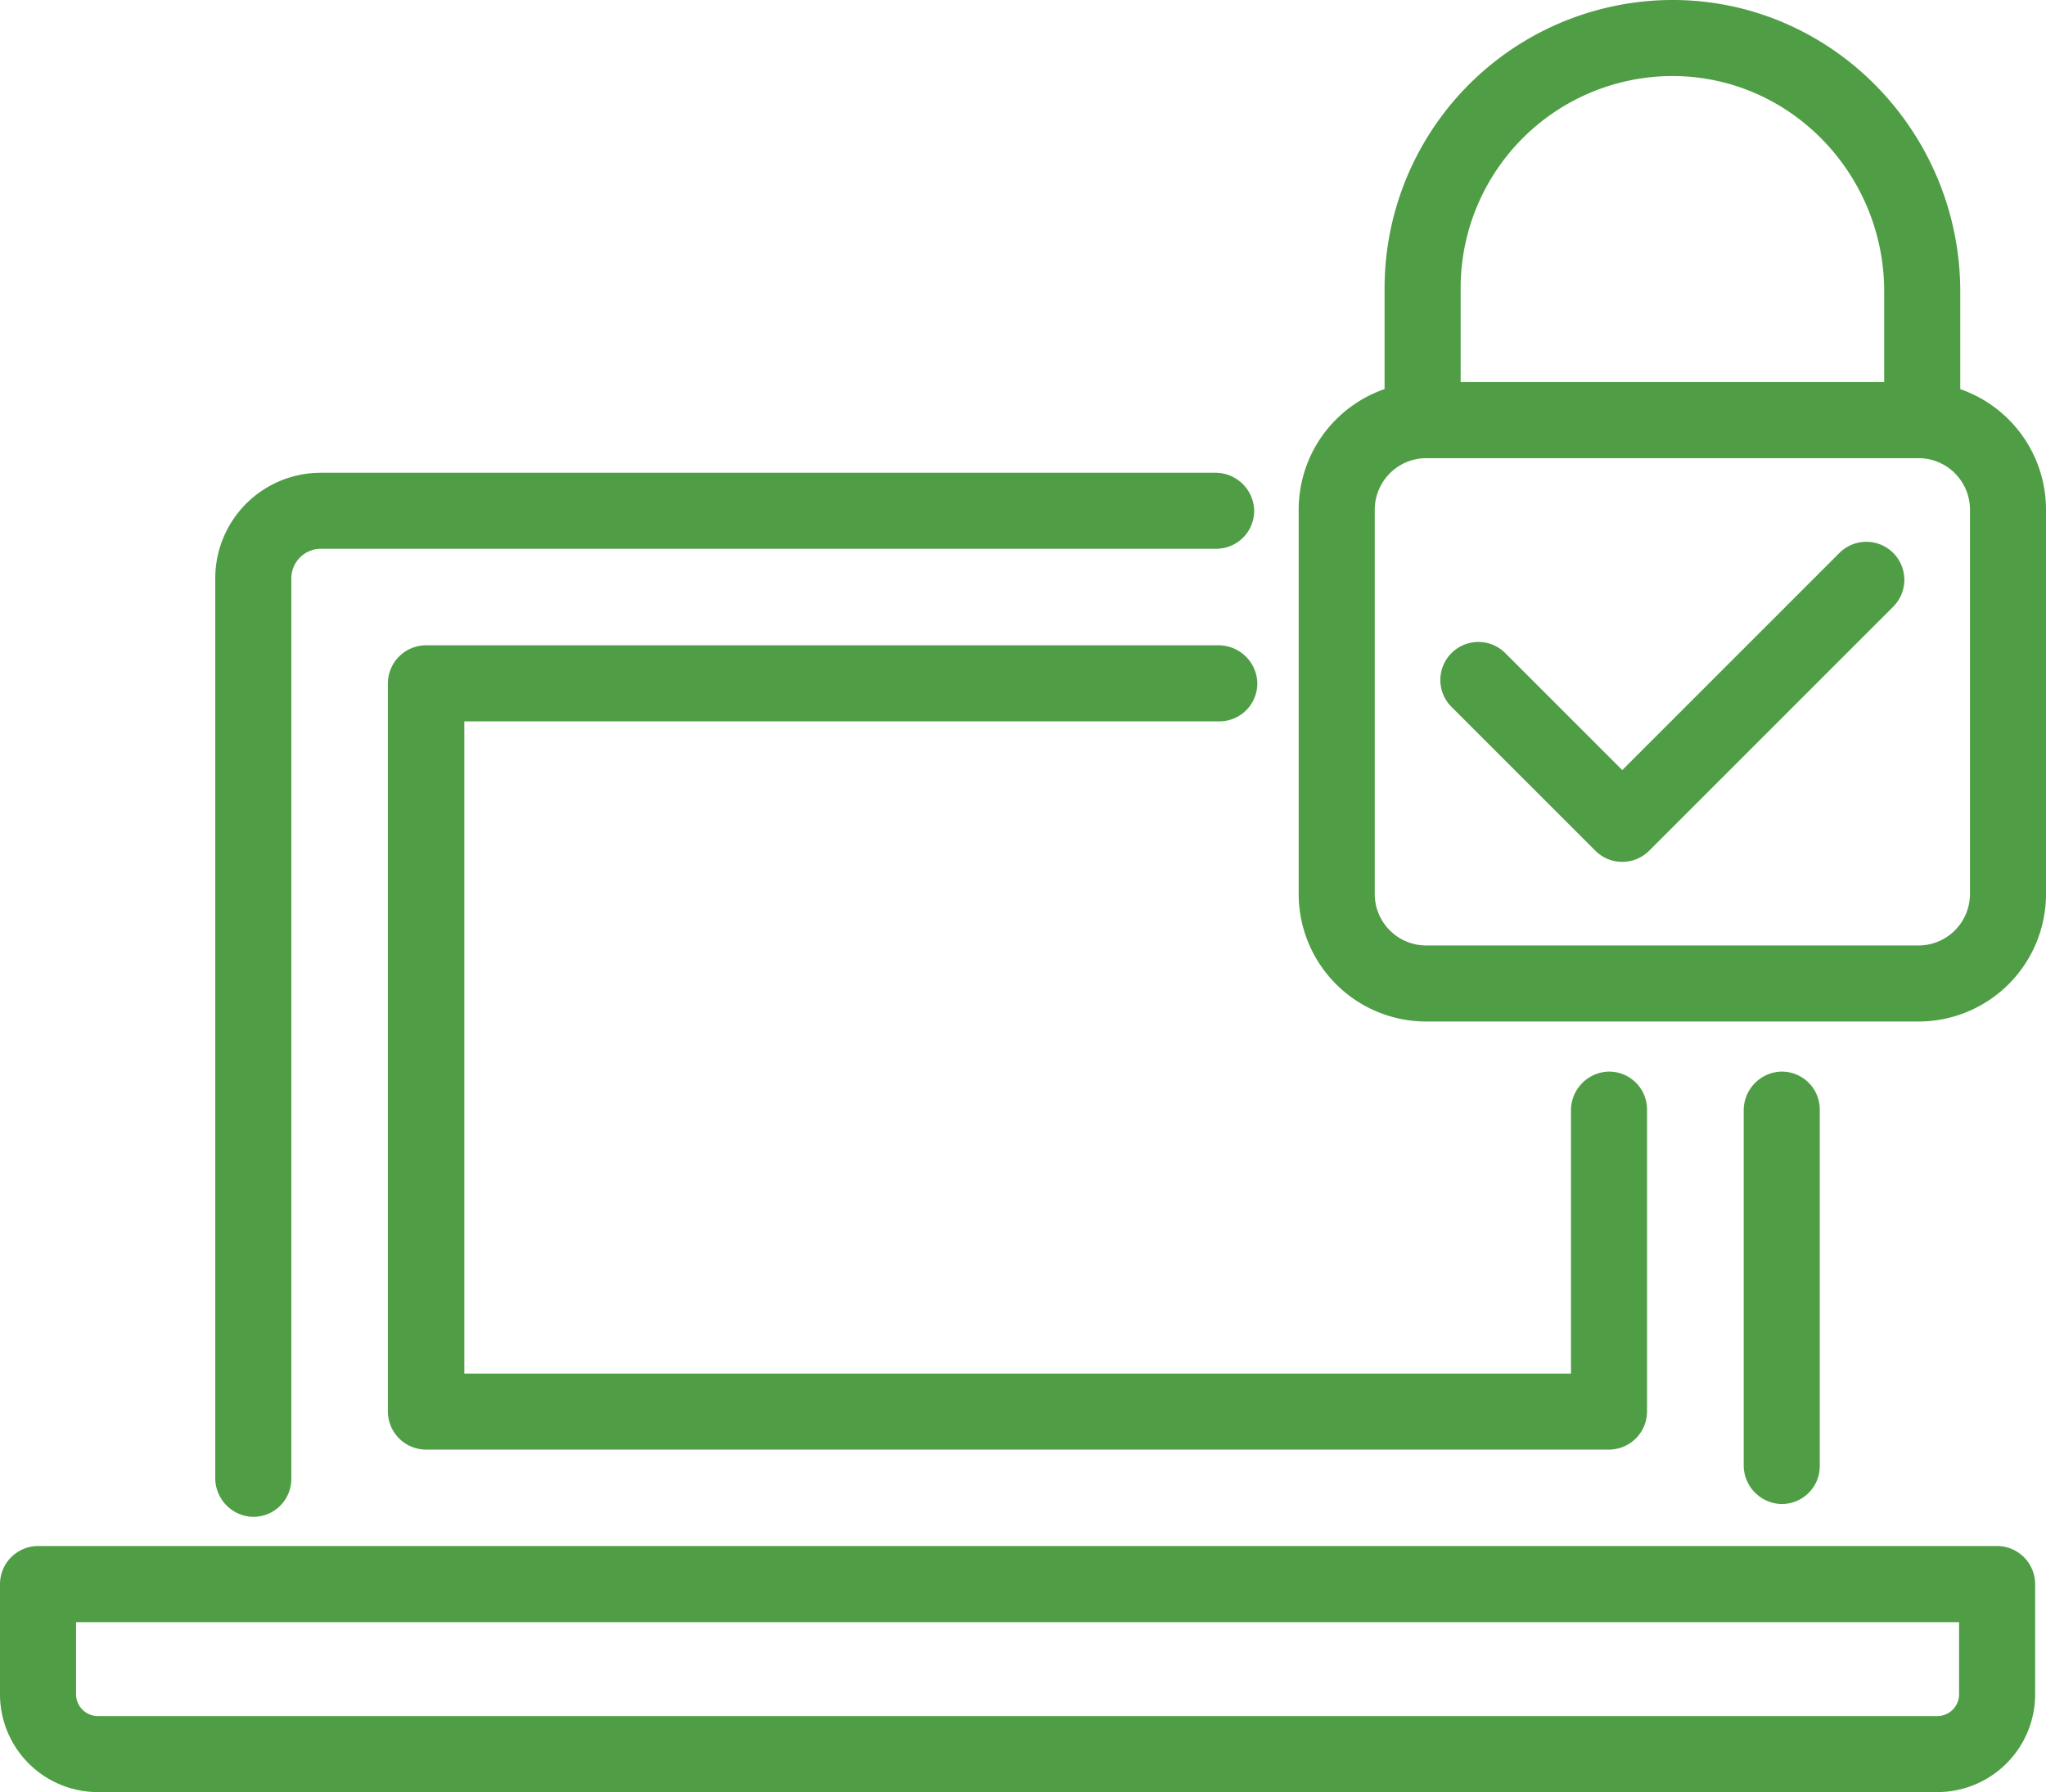
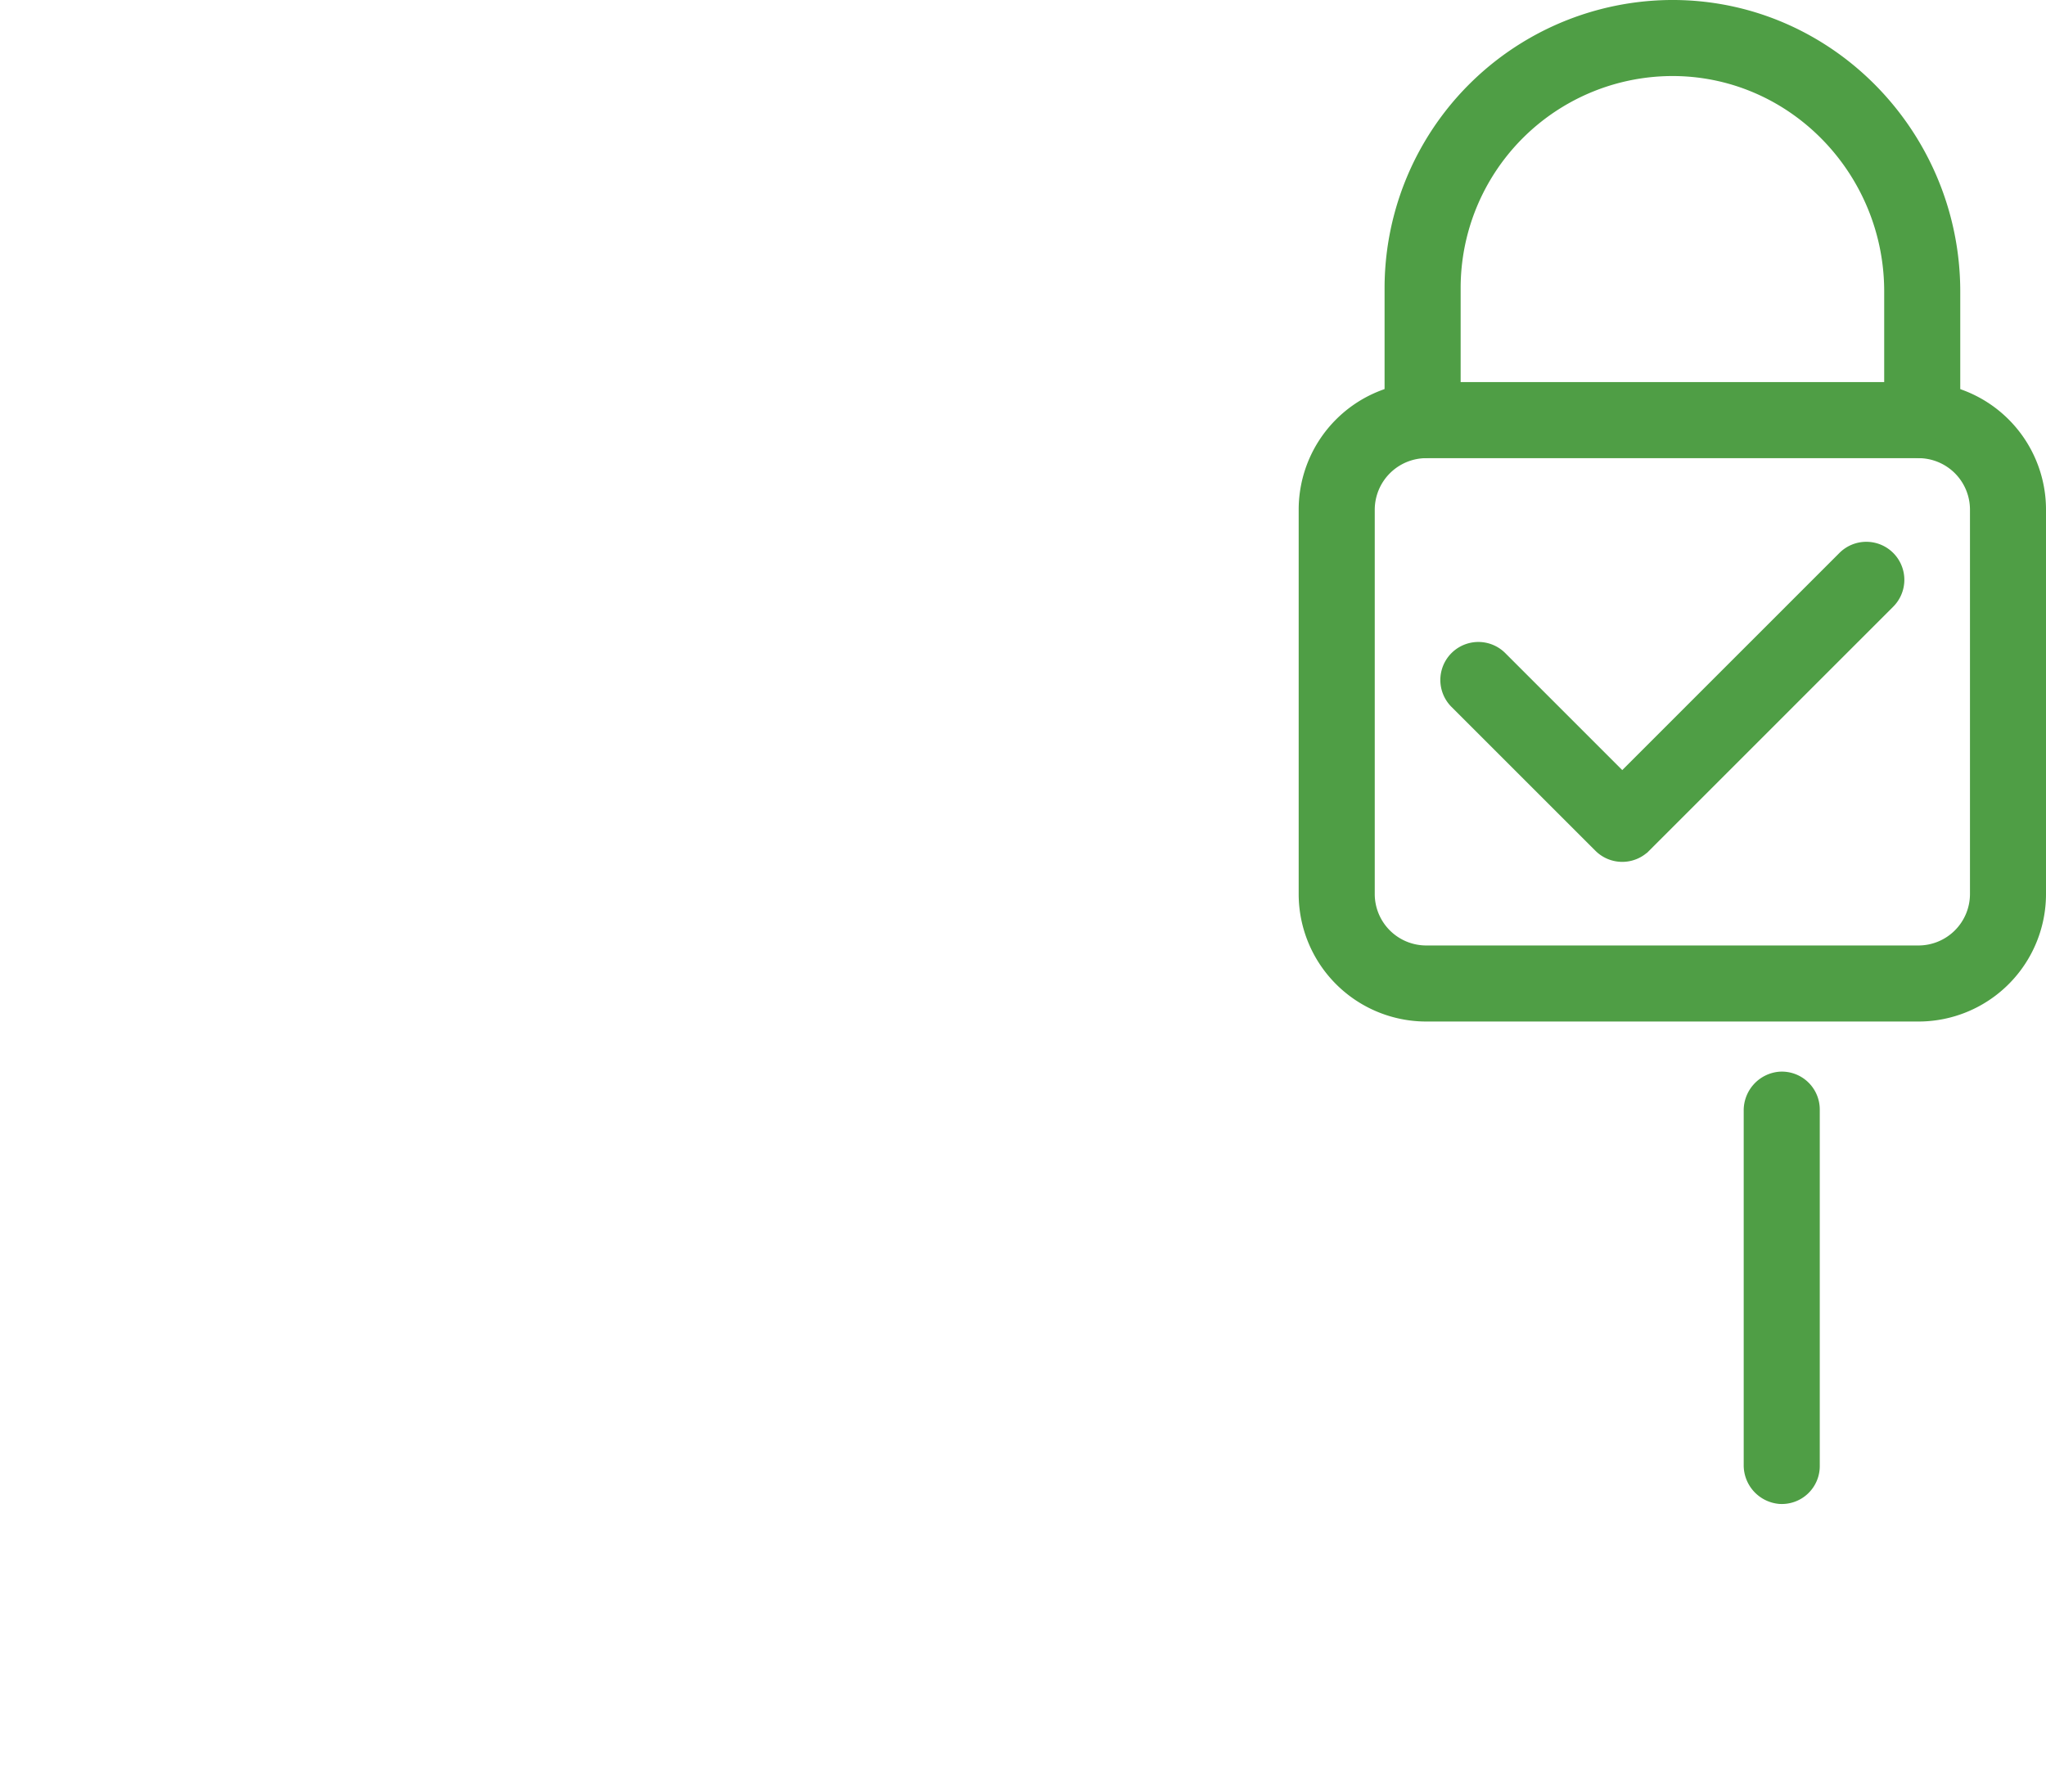
<svg xmlns="http://www.w3.org/2000/svg" viewBox="0 0 539.29 472.44">
  <defs>
    <style>.cls-1{fill:#4f9e45;stroke:#4f9e45;stroke-miterlimit:10;stroke-width:4px;}</style>
  </defs>
  <g id="Layer_2" data-name="Layer 2">
    <g id="Layer_1-2" data-name="Layer 1">
      <path class="cls-1" d="M469.15,394.48a8.23,8.23,0,0,1-7.54-8.32V292.84a8.23,8.23,0,0,1,7.54-8.32,8,8,0,0,1,8.51,8v93.94A8,8,0,0,1,469.15,394.48Z" />
-       <path class="cls-1" d="M66.28,397.86a8.23,8.23,0,0,1-7.54-8.32V152.45a25.82,25.82,0,0,1,25.82-25.82H320.24a8.23,8.23,0,0,1,8.32,7.53,8,8,0,0,1-8,8.51h-236a9.81,9.81,0,0,0-9.77,9.78v237.4A8,8,0,0,1,66.28,397.86Z" />
-       <path class="cls-1" d="M424.1,380.15H112.31a8.07,8.07,0,0,1-8.07-8.07V180.19a8.07,8.07,0,0,1,8.07-8.07H321.07a8.24,8.24,0,0,1,8.32,7.54,8,8,0,0,1-8,8.51h-201a0,0,0,0,0,0,0V364.06a0,0,0,0,0,0,.05H416.08a0,0,0,0,0,0-.05V292.84a8.24,8.24,0,0,1,7.54-8.32,8,8,0,0,1,8.51,8v79.56A8.06,8.06,0,0,1,424.1,380.15Z" />
-       <path class="cls-1" d="M510.64,470.44H25.8A23.8,23.8,0,0,1,2,446.64v-29a8.07,8.07,0,0,1,8.07-8.07H526.36a8.07,8.07,0,0,1,8.07,8.07v29A23.79,23.79,0,0,1,510.64,470.44ZM18.05,425.69v20.95a7.76,7.76,0,0,0,7.75,7.76H510.64a7.74,7.74,0,0,0,7.74-7.75v-21a0,0,0,0,0,0,0H18.09A0,0,0,0,0,18.05,425.69Z" />
      <path class="cls-1" d="M505.67,267.3H375.94a31.63,31.63,0,0,1-31.63-31.63V134.36a31.63,31.63,0,0,1,31.63-31.63H505.67a31.62,31.62,0,0,1,31.62,31.63V235.68A31.62,31.62,0,0,1,505.67,267.3ZM375.94,118.78a15.62,15.62,0,0,0-15.58,15.58V235.68a15.57,15.57,0,0,0,15.58,15.57H505.67a15.58,15.58,0,0,0,15.58-15.57V134.36a15.58,15.58,0,0,0-15.58-15.58Z" />
      <path class="cls-1" d="M506.18,118.77a8.23,8.23,0,0,1-7.54-8.32V76.81c0-31.76-25.22-58.29-57-58.76A57.9,57.9,0,0,0,383,75.89v34.56a8.23,8.23,0,0,1-7.54,8.32,8,8,0,0,1-8.51-8V75.89A74,74,0,0,1,441.5,2c40.7.38,73.19,34.18,73.19,74.88v33.88A8,8,0,0,1,506.18,118.77Z" />
      <path class="cls-1" d="M427.6,225.21a8,8,0,0,1-5.67-2.35L384,184.94a8,8,0,1,1,11.35-11.35l32.22,32.22s0,0,.06,0l58.63-58.63a8,8,0,0,1,11.34,11.35l-64.33,64.33A8,8,0,0,1,427.6,225.21Z" />
    </g>
  </g>
</svg>